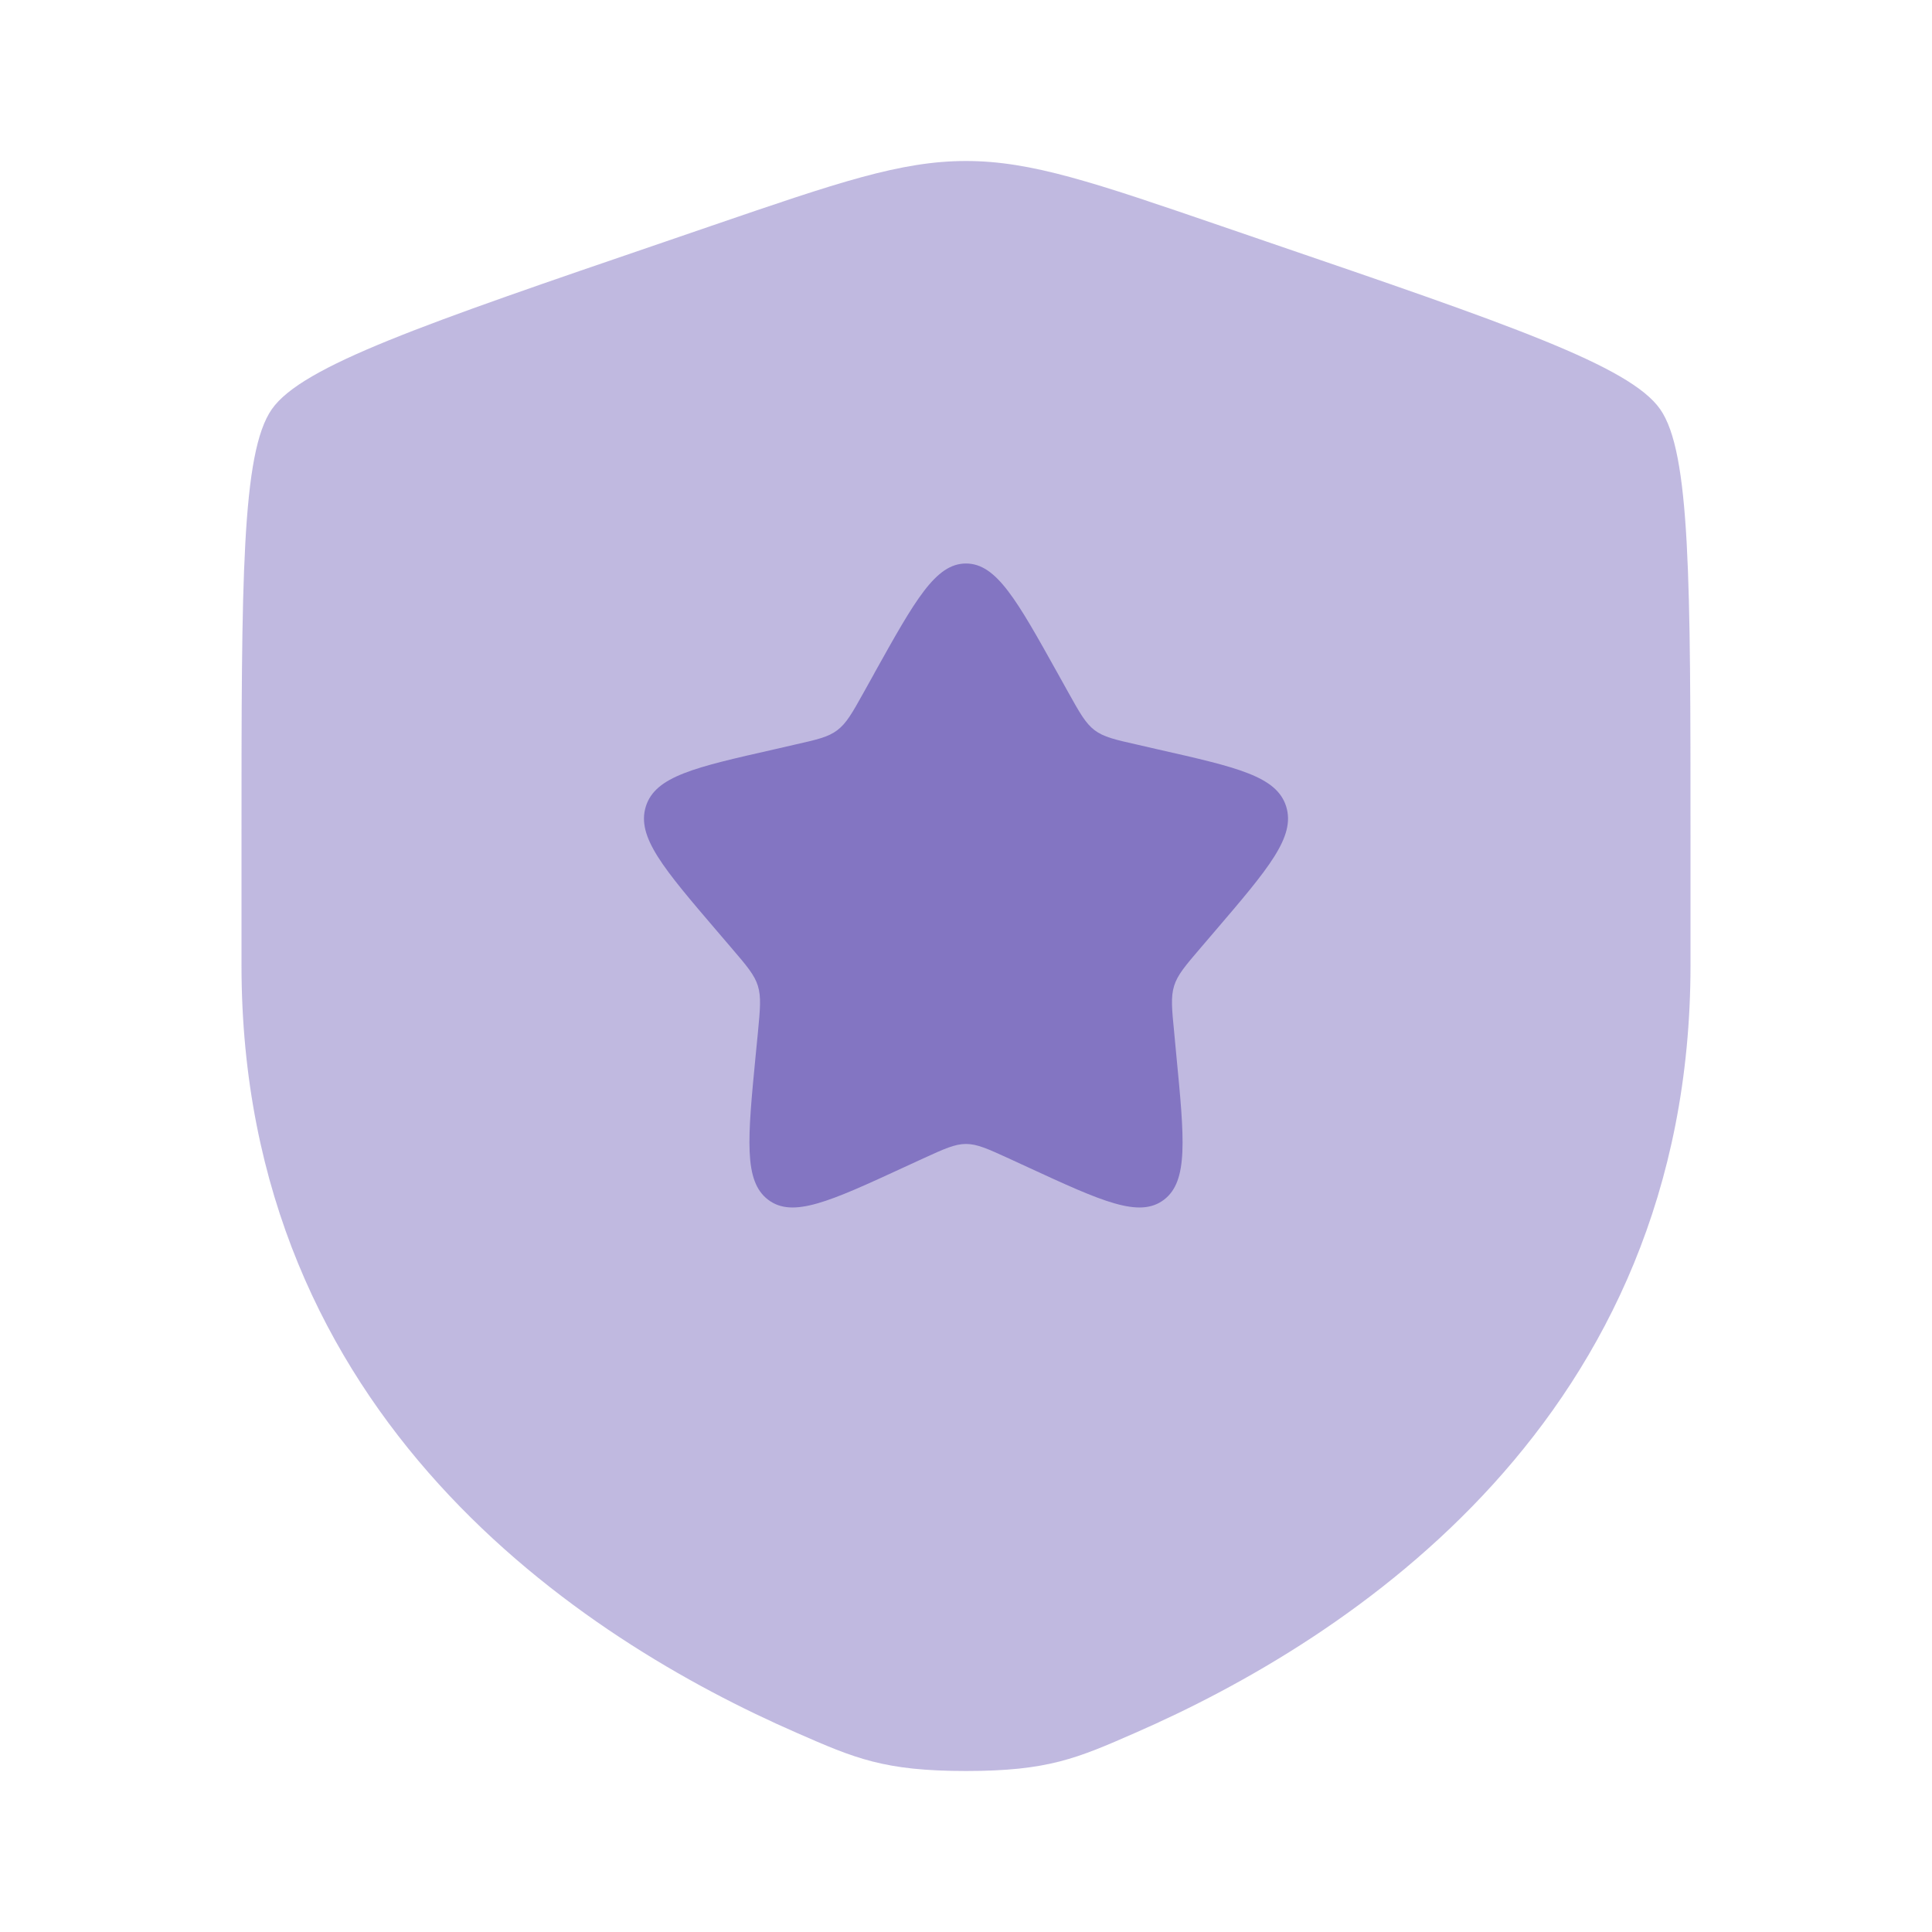
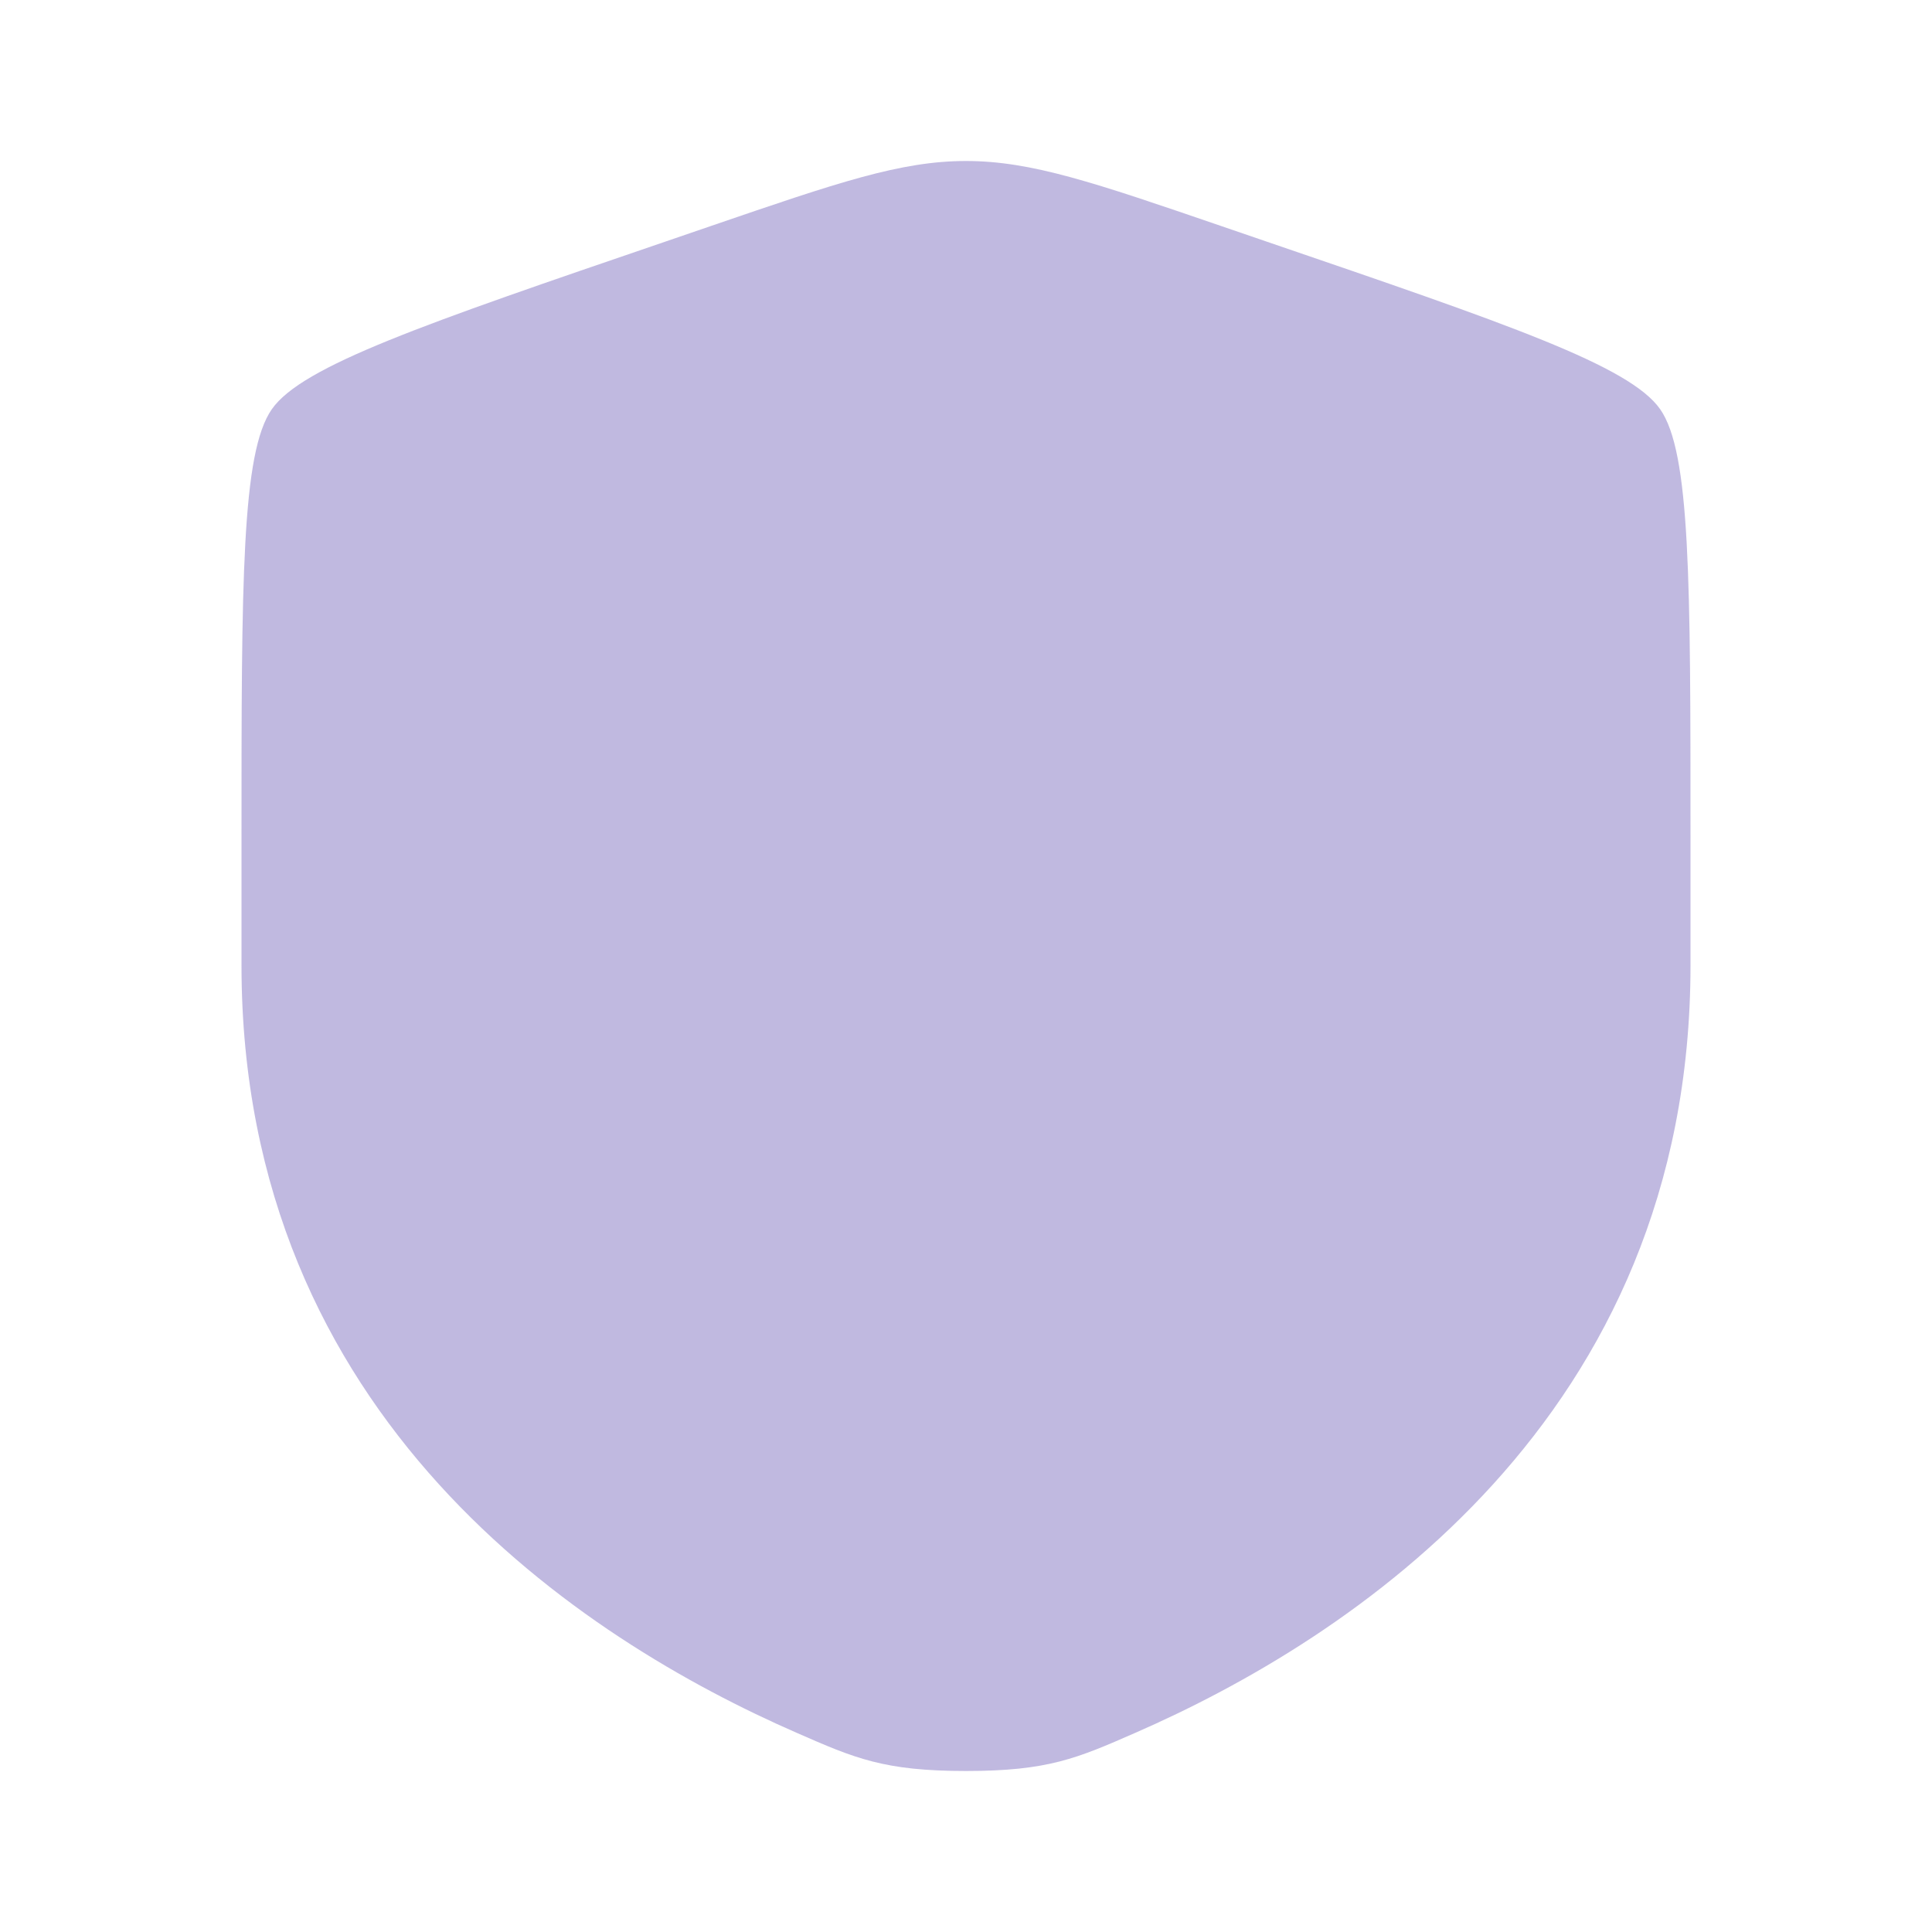
<svg xmlns="http://www.w3.org/2000/svg" width="18" height="18" viewBox="0 0 18 18" fill="none">
  <path opacity="0.5" d="M2.533 3.812C2.25 4.215 2.25 5.414 2.25 7.812V8.994C2.25 13.222 5.429 15.274 7.424 16.145C7.965 16.382 8.236 16.5 9 16.5C9.764 16.5 10.035 16.382 10.576 16.145C12.571 15.274 15.75 13.222 15.75 8.994V7.812C15.75 5.414 15.75 4.215 15.467 3.812C15.184 3.408 14.056 3.022 11.801 2.251L11.372 2.104C10.196 1.701 9.609 1.5 9 1.5C8.391 1.5 7.804 1.701 6.628 2.104L6.199 2.251L6.199 2.251C3.944 3.022 2.816 3.408 2.533 3.812Z" fill="#8375C2" />
-   <path d="M8.146 6.273L8.048 6.449C7.94 6.643 7.886 6.739 7.801 6.803C7.717 6.867 7.612 6.891 7.403 6.938L7.212 6.982C6.474 7.149 6.105 7.232 6.017 7.514C5.929 7.797 6.181 8.091 6.684 8.679L6.814 8.831L6.814 8.831C6.957 8.998 7.029 9.082 7.061 9.185C7.093 9.289 7.082 9.4 7.061 9.623L7.041 9.826C6.965 10.611 6.927 11.004 7.157 11.178C7.386 11.352 7.732 11.194 8.423 10.875L8.423 10.875L8.601 10.793C8.798 10.703 8.896 10.658 9 10.658C9.104 10.658 9.202 10.703 9.399 10.793L9.577 10.875L9.577 10.875C10.268 11.194 10.614 11.352 10.844 11.178C11.073 11.004 11.035 10.611 10.959 9.826L10.94 9.623L10.94 9.623C10.918 9.4 10.907 9.289 10.939 9.185C10.971 9.082 11.043 8.998 11.186 8.831L11.316 8.679L11.316 8.679C11.819 8.091 12.071 7.797 11.983 7.514C11.895 7.232 11.526 7.149 10.788 6.982L10.597 6.938C10.387 6.891 10.283 6.867 10.198 6.803C10.114 6.739 10.06 6.643 9.952 6.449L9.952 6.449L9.854 6.273L9.854 6.273C9.474 5.591 9.284 5.25 9 5.25C8.716 5.25 8.526 5.591 8.146 6.272L8.146 6.273Z" fill="#8375C2" />
</svg>